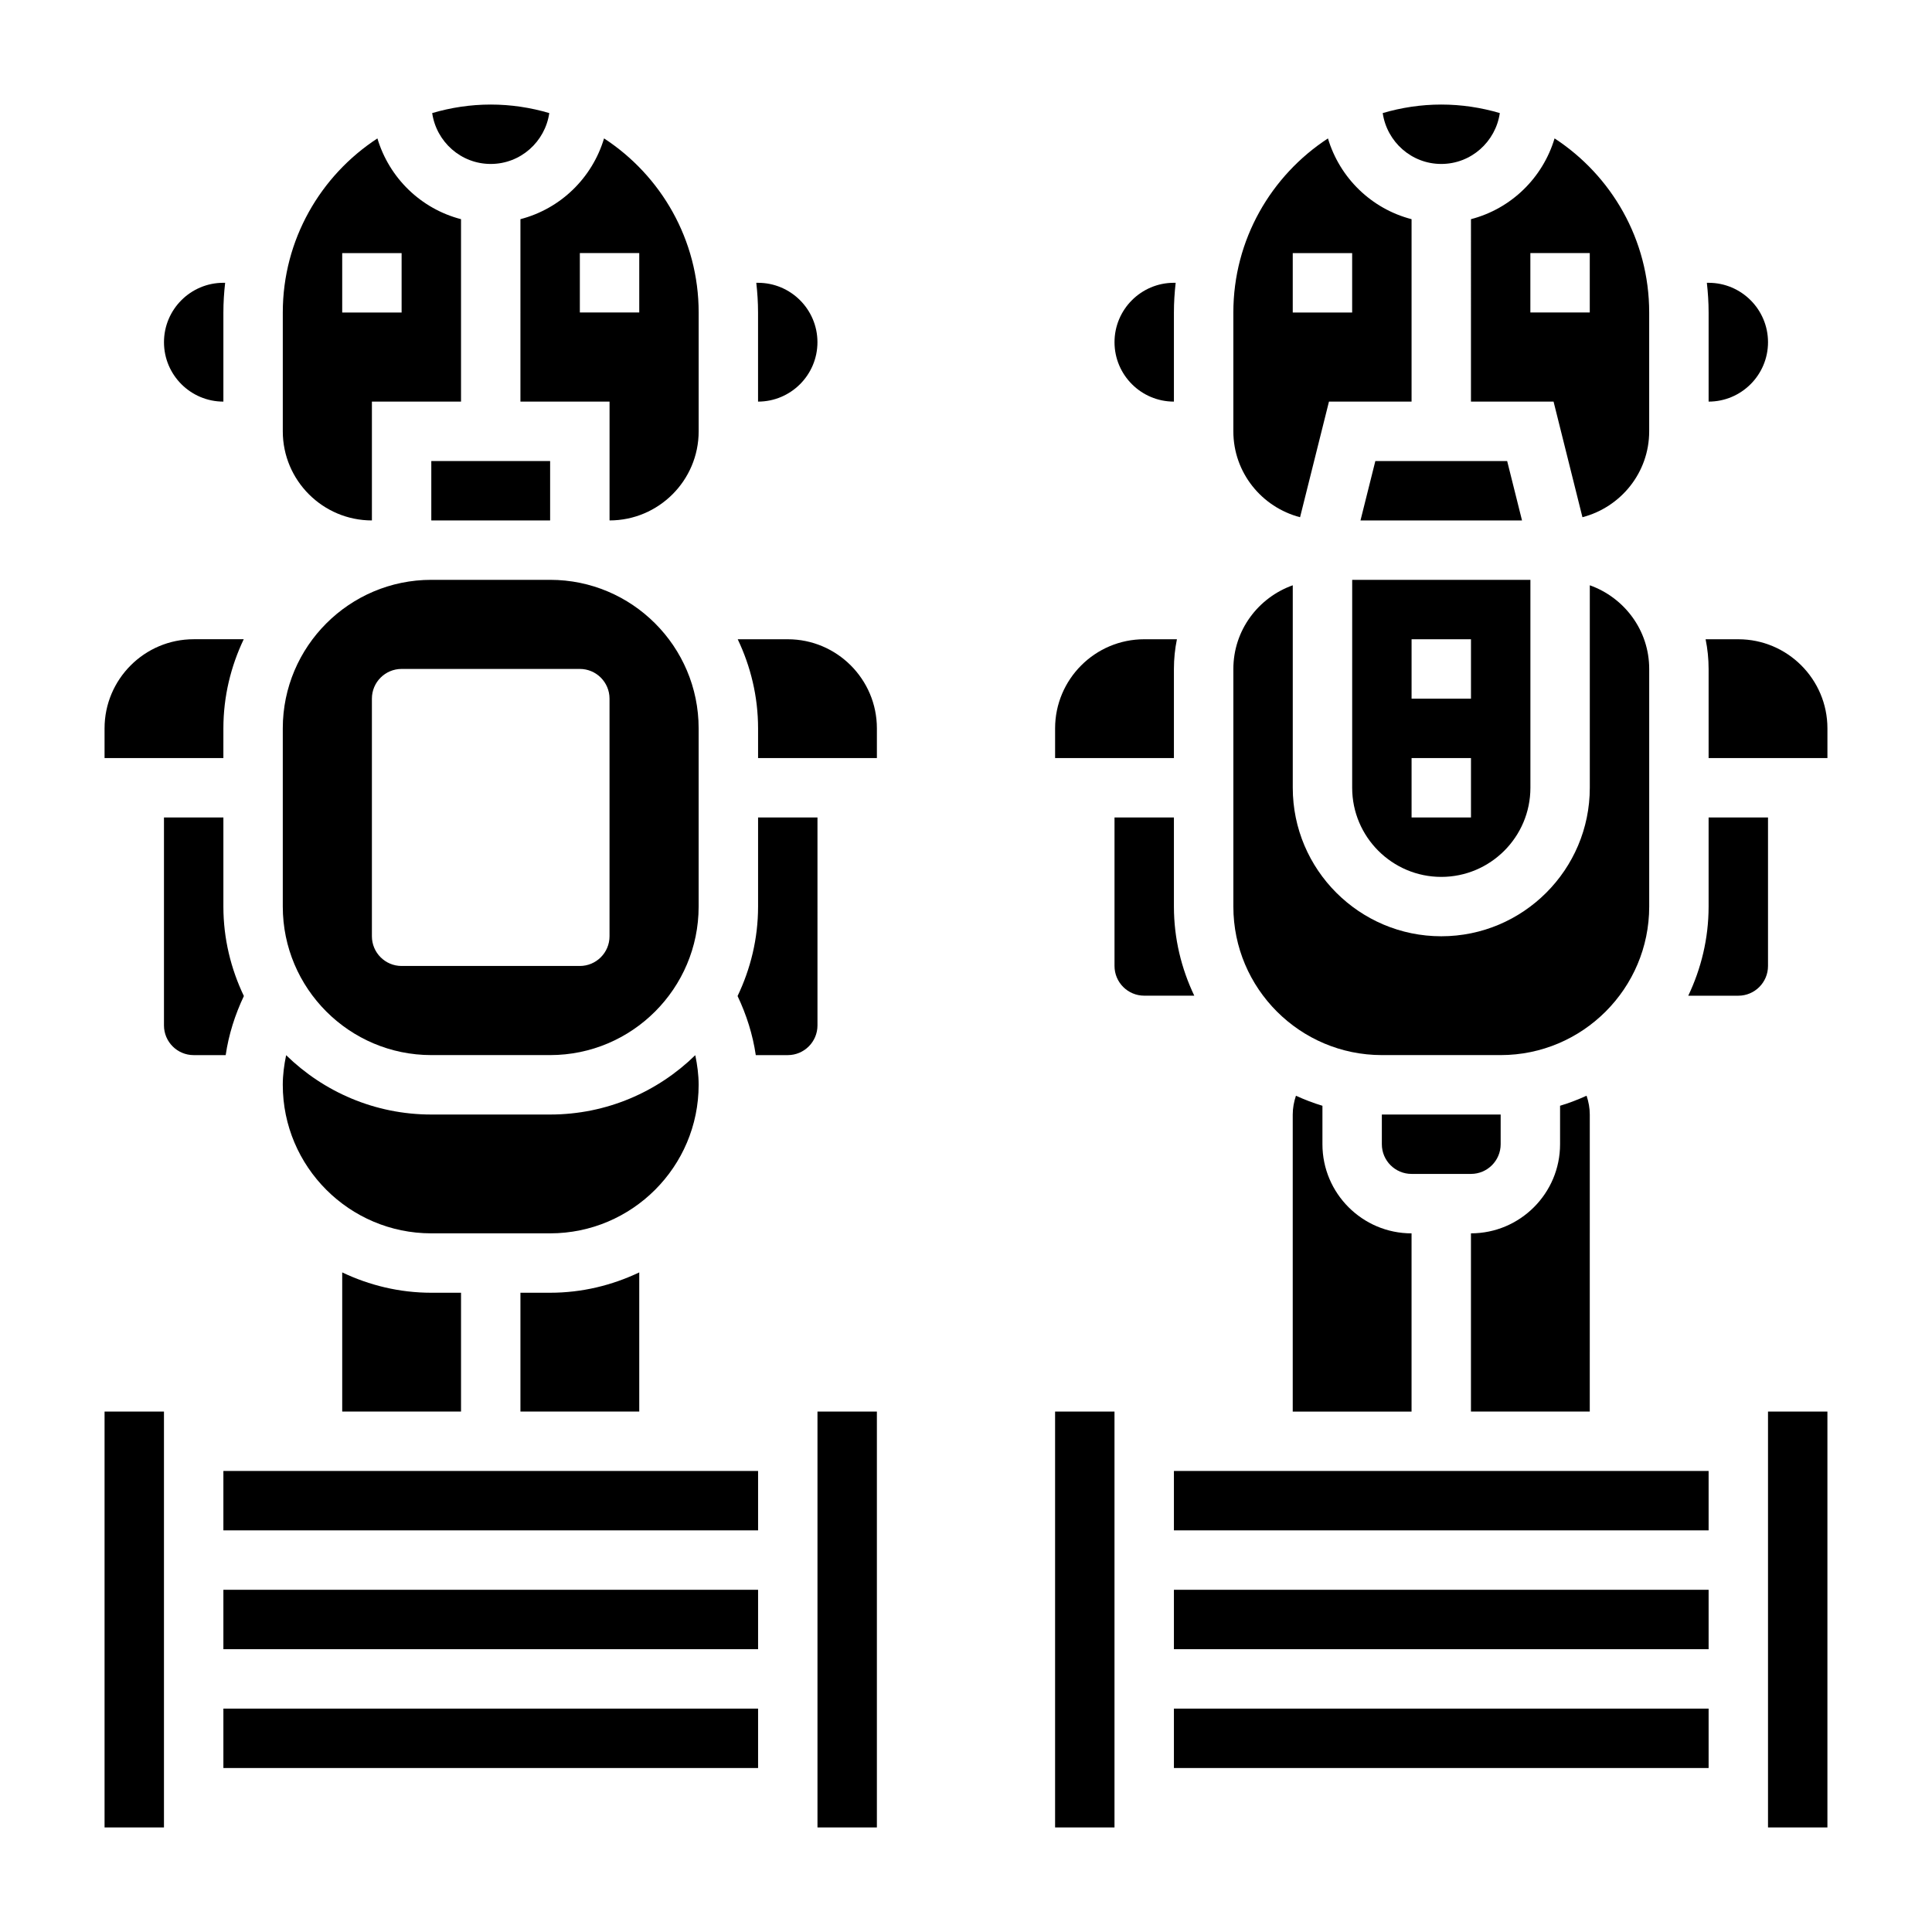
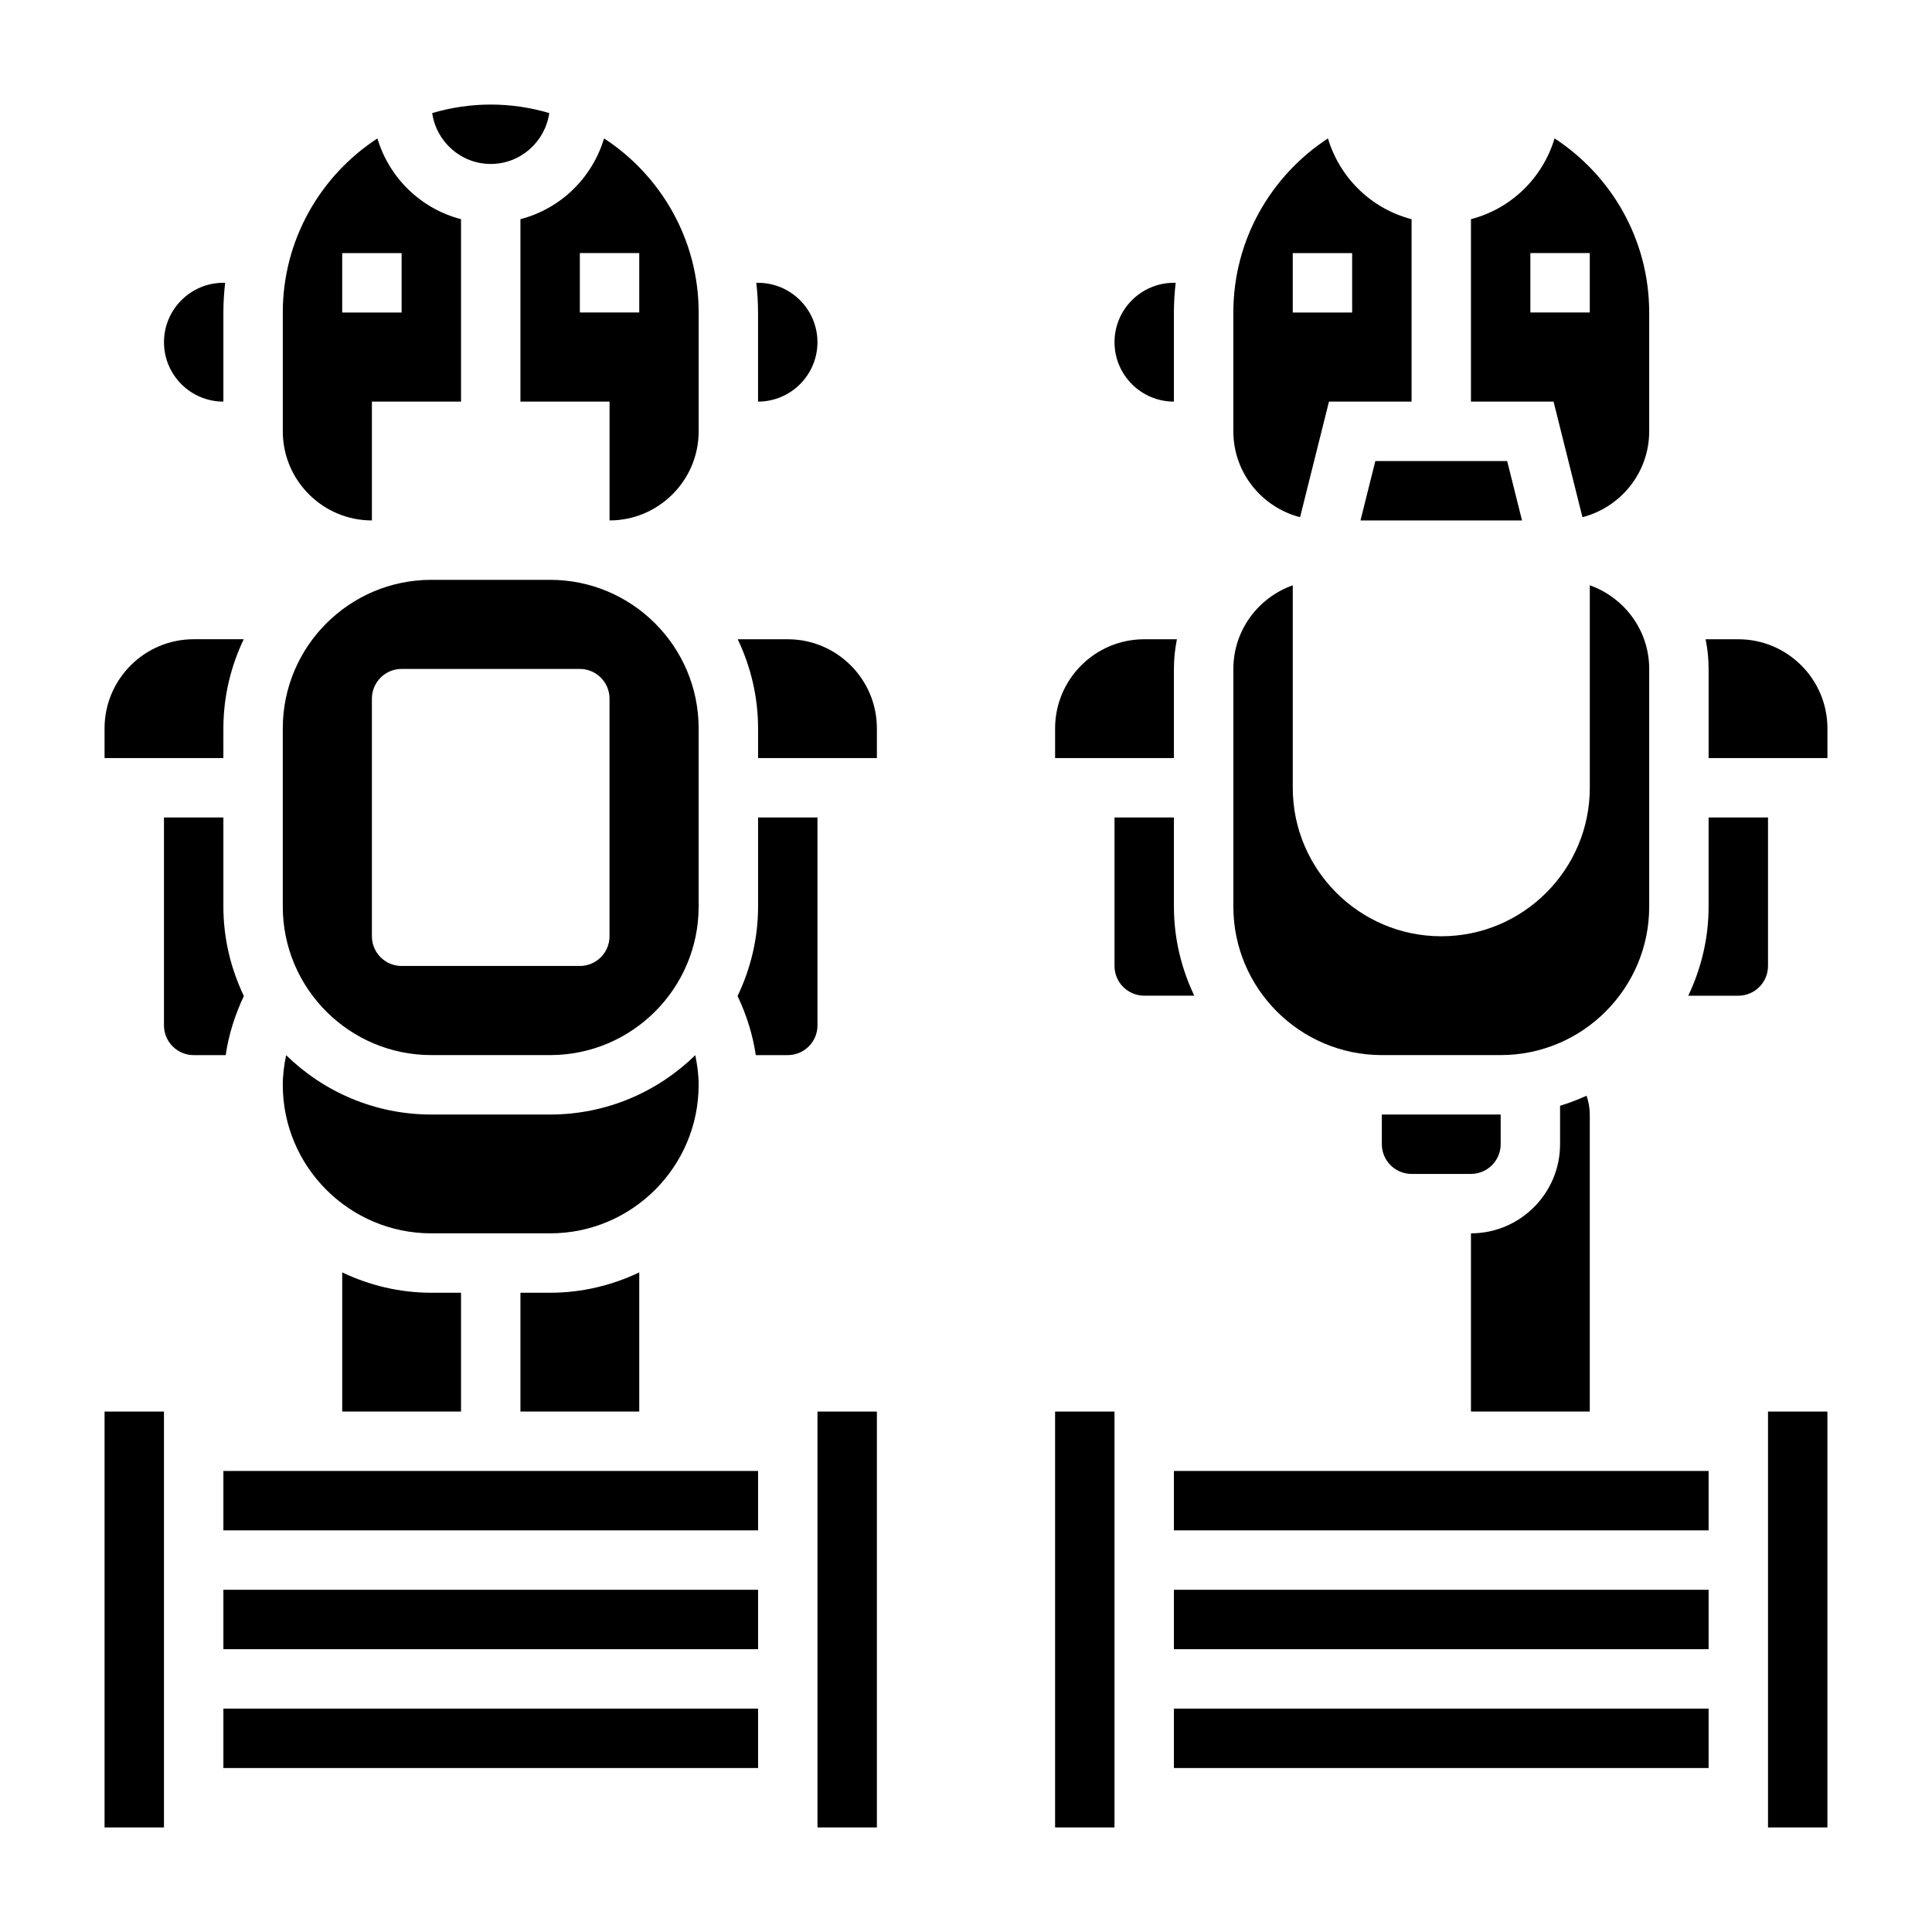
<svg xmlns="http://www.w3.org/2000/svg" fill="#000000" width="800px" height="800px" version="1.1" viewBox="144 144 512 512">
  <g>
    <path d="m565.31 439.36c0-1.715-0.316-3.387-0.852-4.984-2.266 1.031-4.606 1.938-7.023 2.66v10.195c0 13.02-10.598 23.617-23.617 23.617v47.23h31.488z" />
    <path d="m455.1 321.28c0-2.691 0.277-5.328 0.797-7.871h-8.668c-13.02 0-23.617 10.598-23.617 23.617v7.871h31.488z" />
-     <path d="m487.44 434.38c-0.535 1.598-0.852 3.266-0.852 4.984v78.719h31.488v-47.23c-13.02 0-23.617-10.598-23.617-23.617v-10.195c-2.414-0.723-4.754-1.629-7.019-2.66z" />
    <path d="m455.1 250.43v-23.617c0-2.66 0.172-5.281 0.465-7.871h-0.465c-8.684 0-15.742 7.062-15.742 15.742 0 8.684 7.059 15.746 15.742 15.746z" />
    <path d="m510.21 423.61h31.488c21.703 0 39.359-17.656 39.359-39.359v-62.977c0-10.25-6.606-18.91-15.742-22.168v53.656c0 21.703-17.656 39.359-39.359 39.359s-39.359-17.656-39.359-39.359v-53.656c-9.141 3.258-15.742 11.918-15.742 22.168v62.977c-0.004 21.703 17.652 39.359 39.355 39.359z" />
    <path d="m533.82 455.1c4.344 0 7.871-3.527 7.871-7.871v-7.871h-31.488v7.871c0 4.344 3.527 7.871 7.871 7.871z" />
    <path d="m488.53 281.07 7.66-30.637h21.891v-48.348c-10.645-2.762-19.02-10.918-22.16-21.402-15.066 9.836-25.07 26.832-25.07 46.133v31.488c0 10.969 7.539 20.121 17.68 22.766zm-1.938-69.996h15.742v15.742h-15.742z" />
-     <path d="m502.34 352.77c0 13.02 10.598 23.617 23.617 23.617s23.617-10.598 23.617-23.617v-55.105h-47.23zm15.742-39.359h15.742v15.742h-15.742zm0 31.488h15.742v15.742h-15.742z" />
    <path d="m533.82 250.43h21.891l7.652 30.637c10.145-2.644 17.688-11.797 17.688-22.766v-31.488c0-19.301-9.996-36.297-25.074-46.137-3.141 10.484-11.516 18.641-22.156 21.406zm15.742-39.359h15.742v15.742h-15.742z" />
-     <path d="m525.95 187.45c7.902 0 14.406-5.879 15.516-13.484-4.926-1.449-10.121-2.258-15.516-2.258-5.391 0-10.586 0.812-15.516 2.258 1.113 7.606 7.613 13.484 15.516 13.484z" />
    <path d="m508.48 266.18-3.938 15.742h42.809l-3.938-15.742z" />
-     <path d="m596.8 250.43c8.684 0 15.742-7.062 15.742-15.742 0-8.684-7.062-15.742-15.742-15.742h-0.465c0.289 2.586 0.465 5.207 0.465 7.867z" />
    <path d="m423.61 518.08h15.742v110.21h-15.742z" />
    <path d="m455.1 384.25v-23.617h-15.742v39.359c0 4.344 3.527 7.871 7.871 7.871h13.266c-3.418-7.168-5.394-15.156-5.394-23.613z" />
    <path d="m612.54 518.08h15.742v110.21h-15.742z" />
    <path d="m604.67 313.41h-8.668c0.52 2.543 0.797 5.18 0.797 7.871v23.617h31.488v-7.871c0-13.02-10.598-23.617-23.617-23.617z" />
    <path d="m455.1 533.82h141.7v15.742h-141.7z" />
    <path d="m455.1 596.8h141.7v15.742h-141.7z" />
    <path d="m455.1 565.31h141.7v15.742h-141.7z" />
    <path d="m612.54 360.64h-15.742v23.617c0 8.453-1.977 16.445-5.391 23.617h13.262c4.344 0 7.871-3.527 7.871-7.871z" />
    <path d="m352.77 313.41h-13.266c3.418 7.172 5.394 15.16 5.394 23.617v7.871h31.488v-7.871c0-13.02-10.598-23.617-23.617-23.617z" />
    <path d="m203.2 337.02c0-8.453 1.977-16.445 5.391-23.617h-13.266c-13.02 0-23.617 10.598-23.617 23.617v7.871h31.488z" />
    <path d="m203.2 533.82h141.7v15.742h-141.7z" />
    <path d="m360.64 360.64h-15.742v23.617c0 8.492-1.992 16.508-5.434 23.703 2.363 4.977 4.031 10.234 4.824 15.656h8.48c4.344 0 7.871-3.527 7.871-7.871z" />
    <path d="m258.3 470.85h31.488c21.703 0 39.359-17.656 39.359-39.359 0-2.644-0.355-5.273-0.891-7.856-9.938 9.711-23.504 15.727-38.469 15.727h-31.488c-14.957 0-28.527-6.016-38.469-15.727-0.535 2.578-0.891 5.207-0.891 7.856 0 21.703 17.656 39.359 39.359 39.359z" />
    <path d="m203.2 250.43v-23.617c0-2.66 0.172-5.281 0.465-7.871h-0.465c-8.684 0-15.742 7.062-15.742 15.742-0.004 8.684 7.059 15.746 15.742 15.746z" />
    <path d="m208.63 407.96c-3.438-7.195-5.43-15.207-5.43-23.703v-23.617h-15.746v55.105c0 4.344 3.527 7.871 7.871 7.871h8.484c0.789-5.422 2.461-10.68 4.82-15.656z" />
    <path d="m203.2 596.8h141.7v15.742h-141.7z" />
    <path d="m171.71 518.08h15.742v110.21h-15.742z" />
    <path d="m203.2 565.31h141.7v15.742h-141.7z" />
    <path d="m360.64 518.08h15.742v110.21h-15.742z" />
    <path d="m281.92 486.59v31.488h31.488v-36.879c-7.172 3.414-15.16 5.391-23.617 5.391z" />
    <path d="m242.56 281.92v-31.488h23.617v-48.348c-10.645-2.762-19.02-10.918-22.16-21.402-15.066 9.836-25.074 26.832-25.074 46.133v31.488c0 13.023 10.598 23.617 23.617 23.617zm-7.871-70.848h15.742v15.742h-15.742z" />
    <path d="m258.3 423.61h31.488c21.703 0 39.359-17.656 39.359-39.359v-47.23c0-21.703-17.656-39.359-39.359-39.359h-31.488c-21.703 0-39.359 17.656-39.359 39.359v47.23c0 21.703 17.656 39.359 39.359 39.359zm-15.742-94.465c0-4.344 3.527-7.871 7.871-7.871h47.23c4.344 0 7.871 3.527 7.871 7.871v62.977c0 4.344-3.527 7.871-7.871 7.871h-47.23c-4.344 0-7.871-3.527-7.871-7.871z" />
    <path d="m234.69 481.2v36.879h31.488v-31.488h-7.871c-8.457 0-16.445-1.977-23.617-5.391z" />
    <path d="m344.89 250.43c8.684 0 15.742-7.062 15.742-15.742 0-8.684-7.062-15.742-15.742-15.742h-0.465c0.293 2.586 0.465 5.207 0.465 7.867z" />
    <path d="m274.05 187.45c7.902 0 14.406-5.879 15.516-13.484-4.93-1.449-10.125-2.258-15.516-2.258s-10.586 0.812-15.516 2.258c1.109 7.606 7.613 13.484 15.516 13.484z" />
    <path d="m281.92 250.43h23.617v31.488c13.02 0 23.617-10.598 23.617-23.617v-31.488c0-19.301-9.996-36.297-25.074-46.137-3.141 10.484-11.516 18.641-22.16 21.406zm15.746-39.359h15.742v15.742h-15.742z" />
-     <path d="m258.3 266.18h31.488v15.742h-31.488z" />
  </g>
</svg>